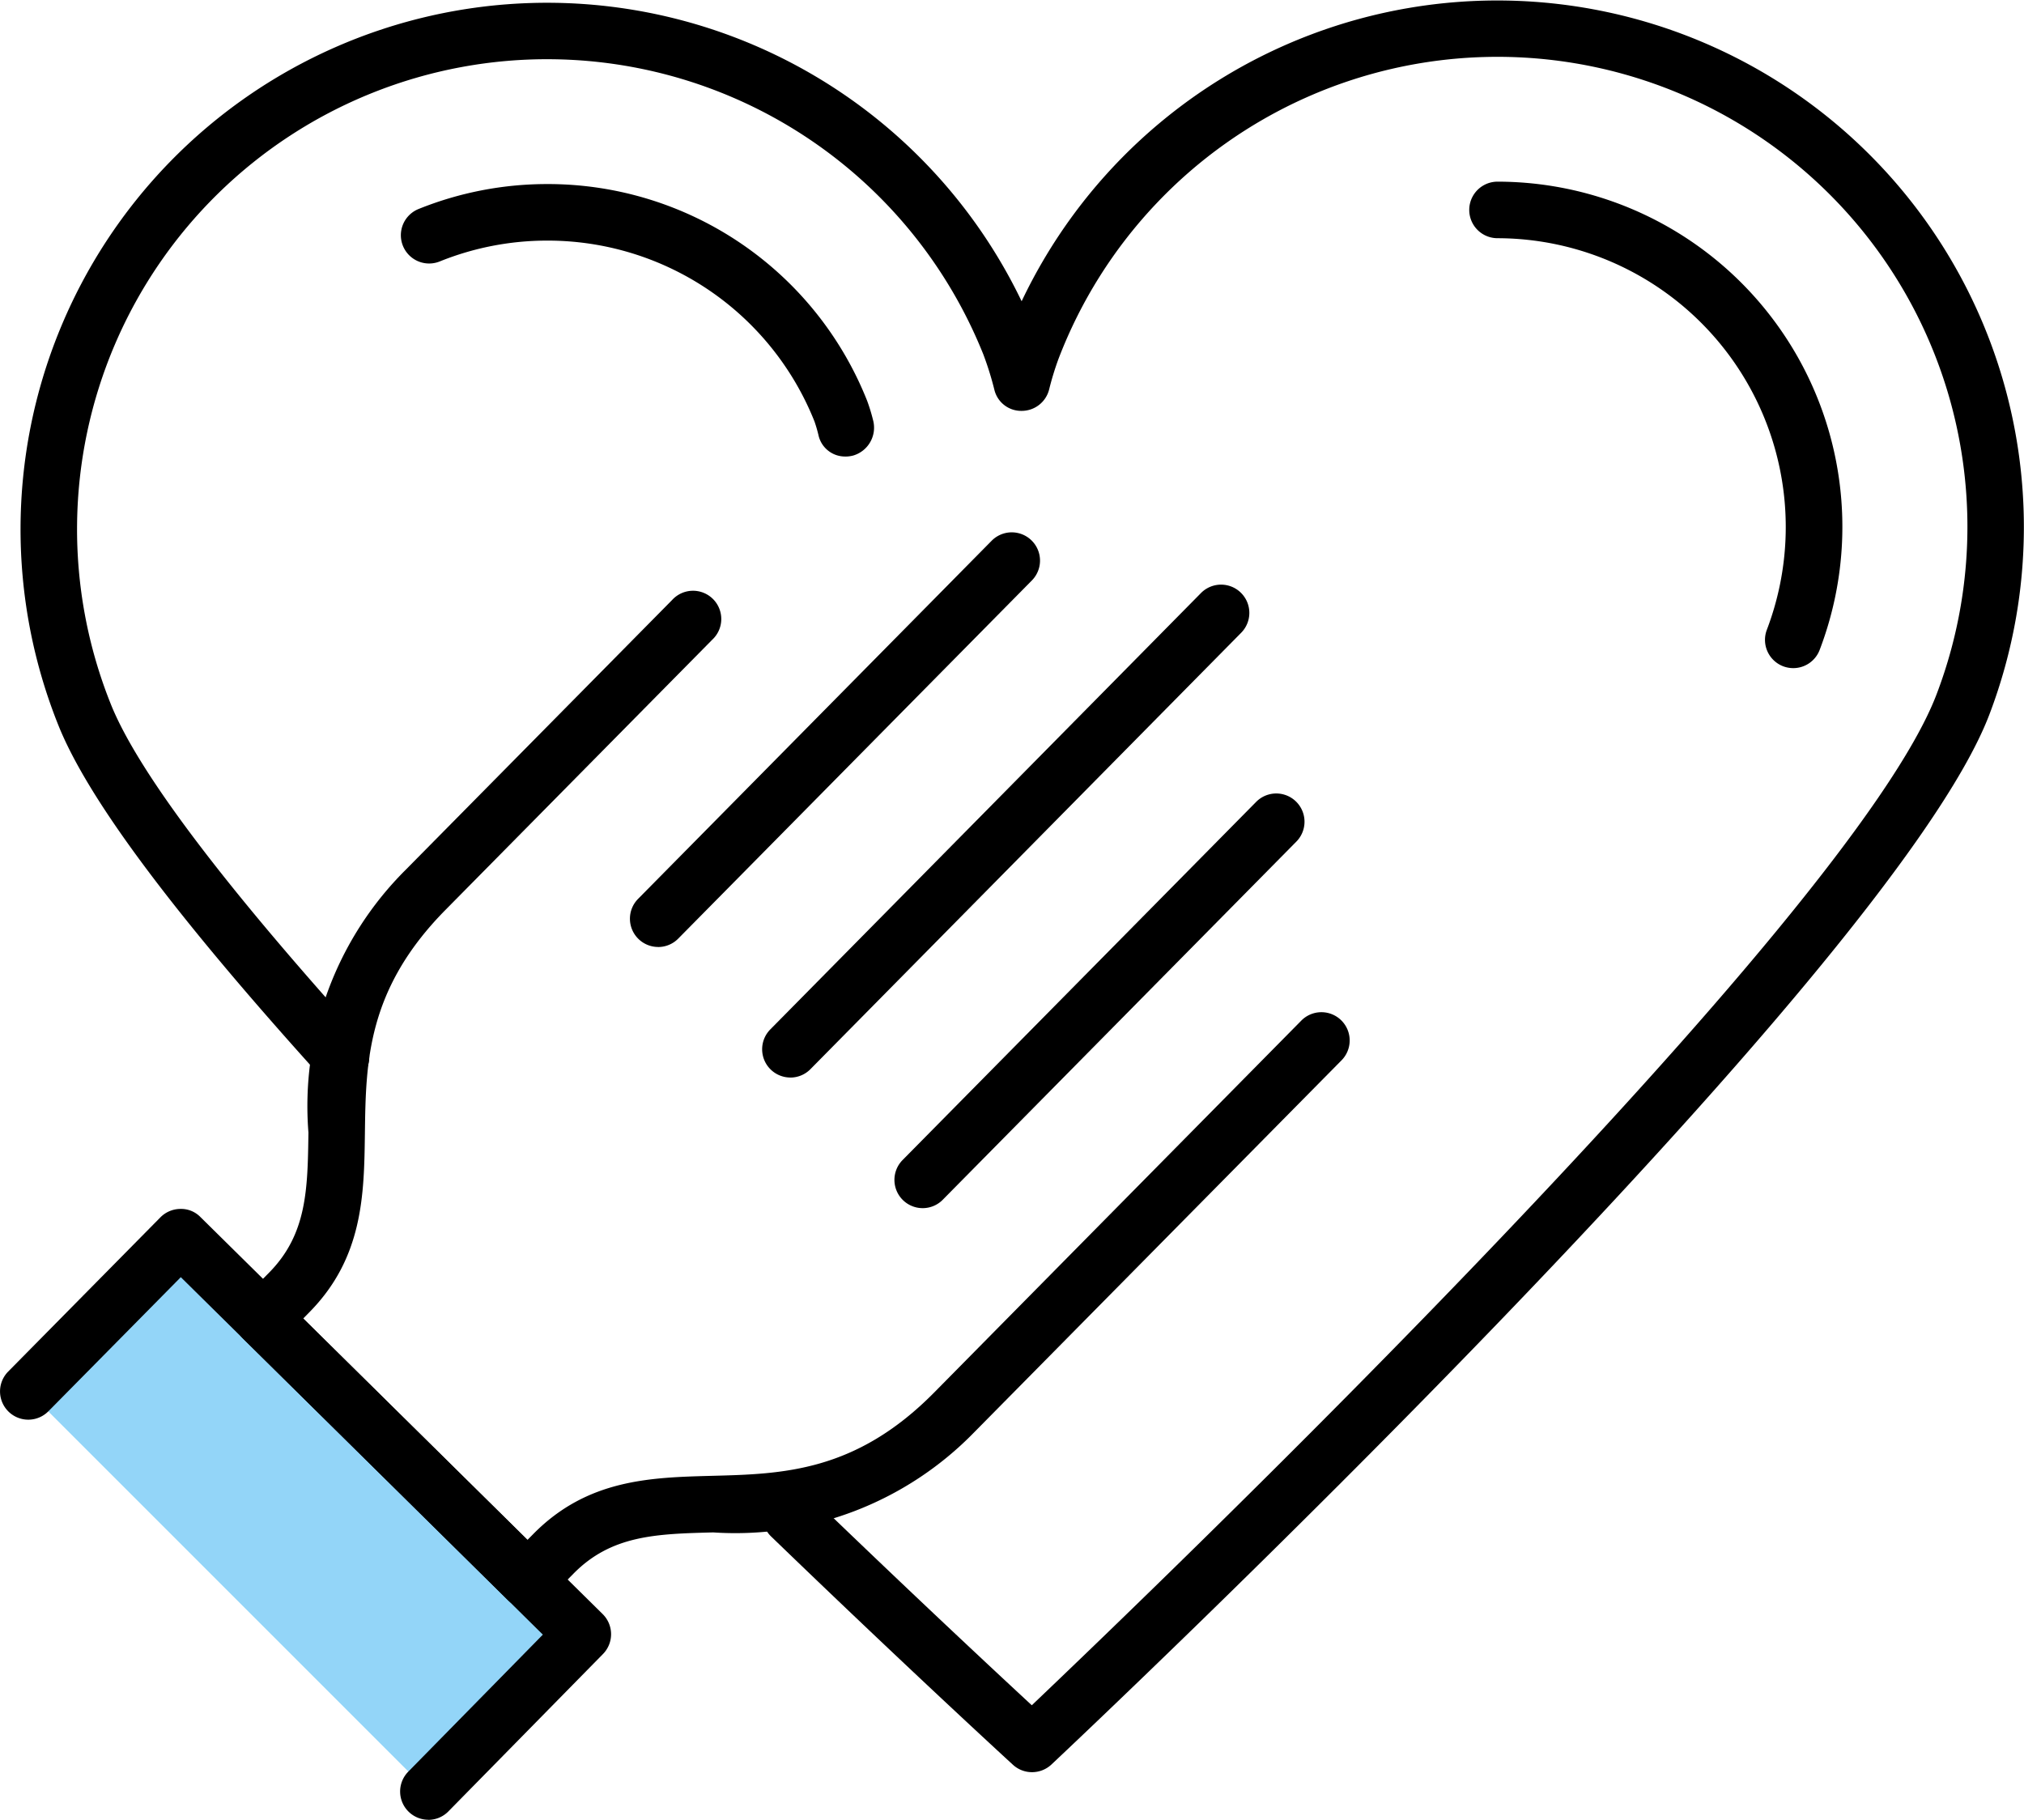
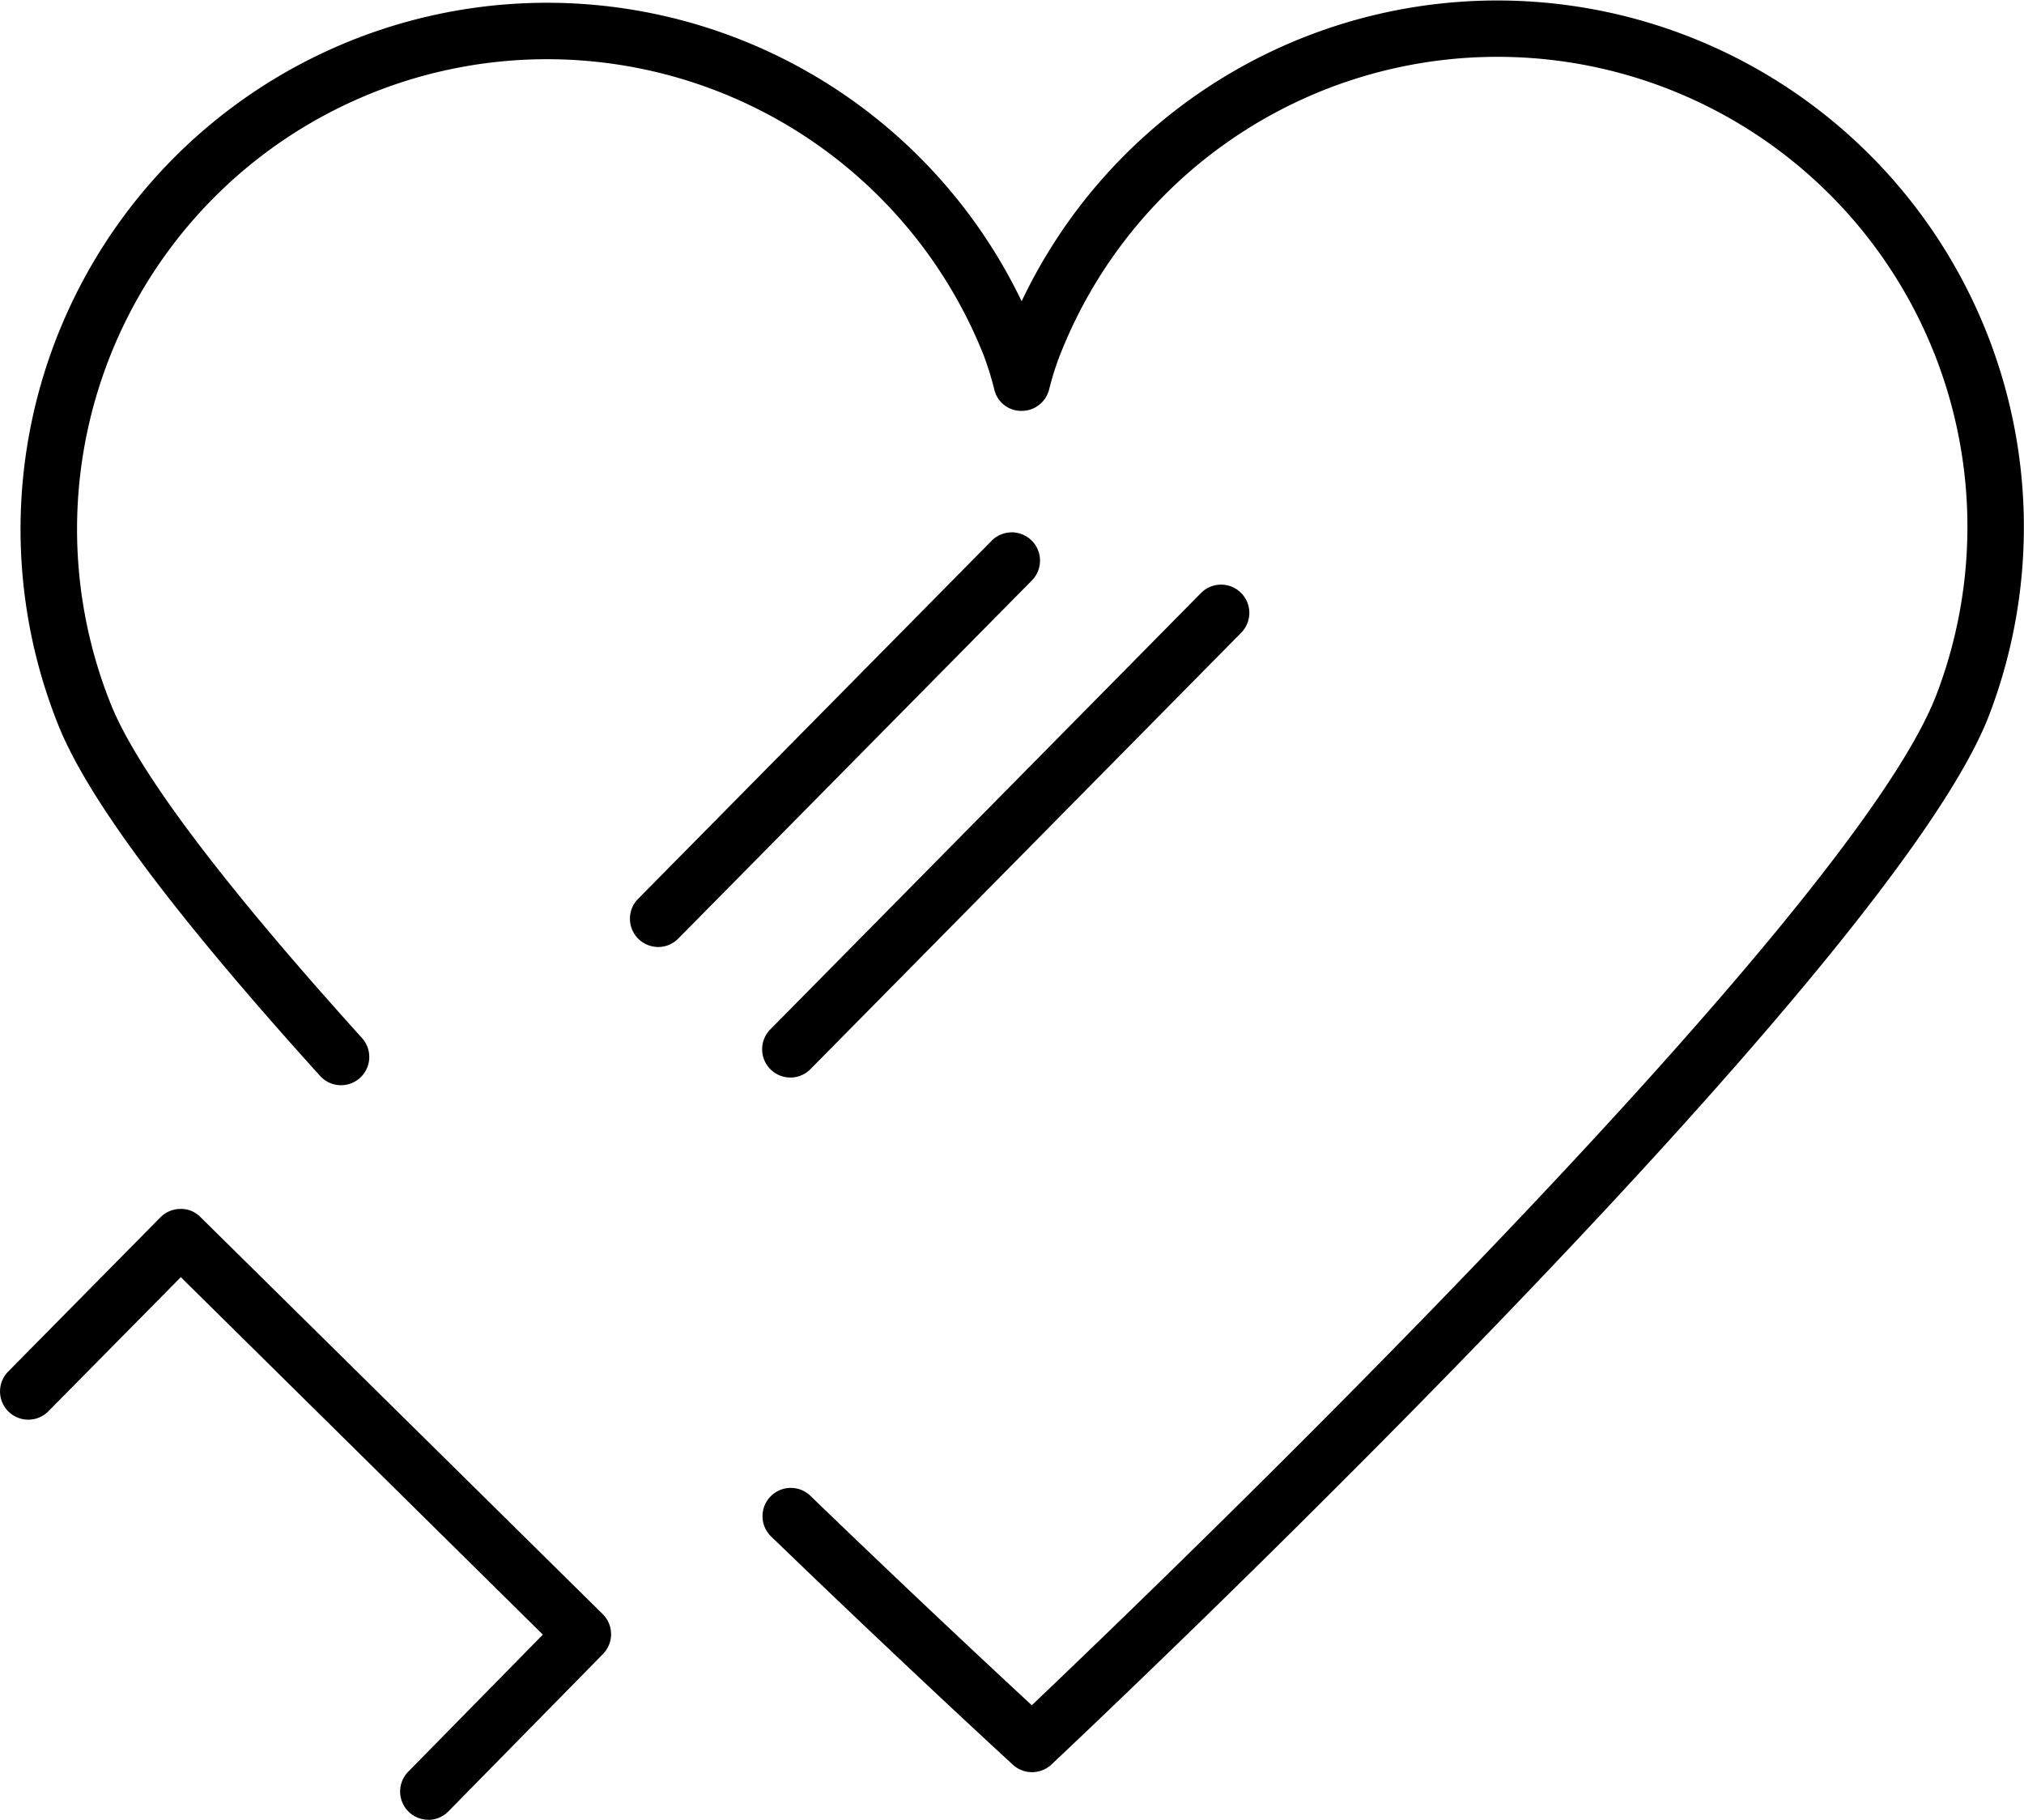
<svg xmlns="http://www.w3.org/2000/svg" id="Groupe_4713" data-name="Groupe 4713" width="54.729" height="49.206">
  <defs>
    <clipPath id="clip-path">
      <path id="Rectangle_608" data-name="Rectangle 608" fill="none" d="M0 0h54.729v49.206H0z" />
    </clipPath>
  </defs>
-   <path id="Tracé_3214" data-name="Tracé 3214" d="M1 47.93l10.819 10.819 4.175-4.25L5.117 43.76z" transform="translate(-.236 -10.307)" fill="#93d5f8" />
  <g id="Groupe_4712" data-name="Groupe 4712">
    <g id="Groupe_4711" data-name="Groupe 4711" clip-path="url(#clip-path)">
-       <path id="Tracé_3215" data-name="Tracé 3215" d="M51.83 19.58a.775.775 0 0 1-.273-.05.765.765 0 0 1-.441-.988 7.809 7.809 0 0 0-7.283-10.587.764.764 0 1 1 0-1.529 9.332 9.332 0 0 1 8.71 12.663.764.764 0 0 1-.714.491M26.2 13.858a.735.735 0 0 1-.722-.55 3.788 3.788 0 0 0-.115-.4 7.766 7.766 0 0 0-7.234-4.888 7.746 7.746 0 0 0-2.9.564.764.764 0 1 1-.57-1.419 9.28 9.28 0 0 1 3.468-.674 9.288 9.288 0 0 1 8.66 5.859 4.794 4.794 0 0 1 .161.526.785.785 0 0 1-.539.956.836.836 0 0 1-.206.027" transform="translate(-3.34 -1.514)" />
      <path id="Tracé_3216" data-name="Tracé 3216" d="M28.076 47.919a.76.76 0 0 1-.517-.2c-.3-.275-2.992-2.749-6.538-6.172a.764.764 0 0 1 1.062-1.1c2.76 2.664 5 4.75 5.986 5.663C31.44 42.9 50.185 24.915 52.53 18.784a12.708 12.708 0 1 0-23.74-9.078 7.918 7.918 0 0 0-.254.831.765.765 0 0 1-.738.573.746.746 0 0 1-.741-.57 8.527 8.527 0 0 0-.3-.961 12.708 12.708 0 1 0-23.591 9.462c.722 1.8 3.005 4.835 6.786 9.021a.764.764 0 1 1-1.134 1.024c-3.958-4.38-6.271-7.48-7.071-9.476A14.237 14.237 0 0 1 27.794 8.146 14.238 14.238 0 0 1 53.958 19.33c-2.69 7.033-24.434 27.513-25.358 28.382a.767.767 0 0 1-.524.207" transform="translate(-.169)" />
-       <path id="Tracé_3217" data-name="Tracé 3217" d="M16.227 48.414a.77.77 0 0 1-.538-.22l-7.151-7.061a.764.764 0 0 1-.007-1.081l.7-.709c1.029-1.042 1.045-2.255 1.066-3.791a9.012 9.012 0 0 1 2.617-7.091l7.217-7.308a.764.764 0 1 1 1.086 1.073L14 29.535c-2.124 2.152-2.151 4.127-2.176 6.037-.022 1.654-.044 3.365-1.506 4.844l-.162.165 6.063 5.987.162-.164c1.462-1.481 3.172-1.525 4.826-1.569 1.909-.049 3.883-.1 6.009-2.252l9.928-10.057a.764.764 0 1 1 1.088 1.074L28.3 43.657a9.016 9.016 0 0 1-7.057 2.708c-1.535.04-2.749.071-3.777 1.113l-.7.709a.763.763 0 0 1-.54.228z" transform="translate(-1.957 -4.929)" />
      <path id="Tracé_3218" data-name="Tracé 3218" d="M11.584 59.277a.764.764 0 0 1-.545-1.3l3.64-3.706-9.79-9.666-3.58 3.626a.764.764 0 1 1-1.088-1.073l4.117-4.171a.766.766 0 0 1 .54-.227.729.729 0 0 1 .542.22L16.3 53.719a.765.765 0 0 1 0 1.081l-4.175 4.25a.761.761 0 0 1-.545.229" transform="translate(0 -10.071)" />
      <path id="Tracé_3219" data-name="Tracé 3219" d="M27.722 34.008a.764.764 0 0 1-.544-1.3l11.646-11.8a.764.764 0 1 1 1.088 1.073l-11.647 11.8a.761.761 0 0 1-.544.228" transform="translate(-6.35 -4.872)" />
-       <path id="Tracé_3220" data-name="Tracé 3220" d="M32.4 39.278a.764.764 0 0 1-.544-1.3l9.561-9.685a.764.764 0 1 1 1.088 1.073l-9.561 9.684a.761.761 0 0 1-.544.228" transform="translate(-7.451 -6.61)" />
      <path id="Tracé_3221" data-name="Tracé 3221" d="M23.045 30.041a.764.764 0 0 1-.544-1.3l9.561-9.684a.764.764 0 1 1 1.088 1.073l-9.562 9.684a.761.761 0 0 1-.544.228" transform="translate(-5.248 -4.435)" />
    </g>
  </g>
</svg>